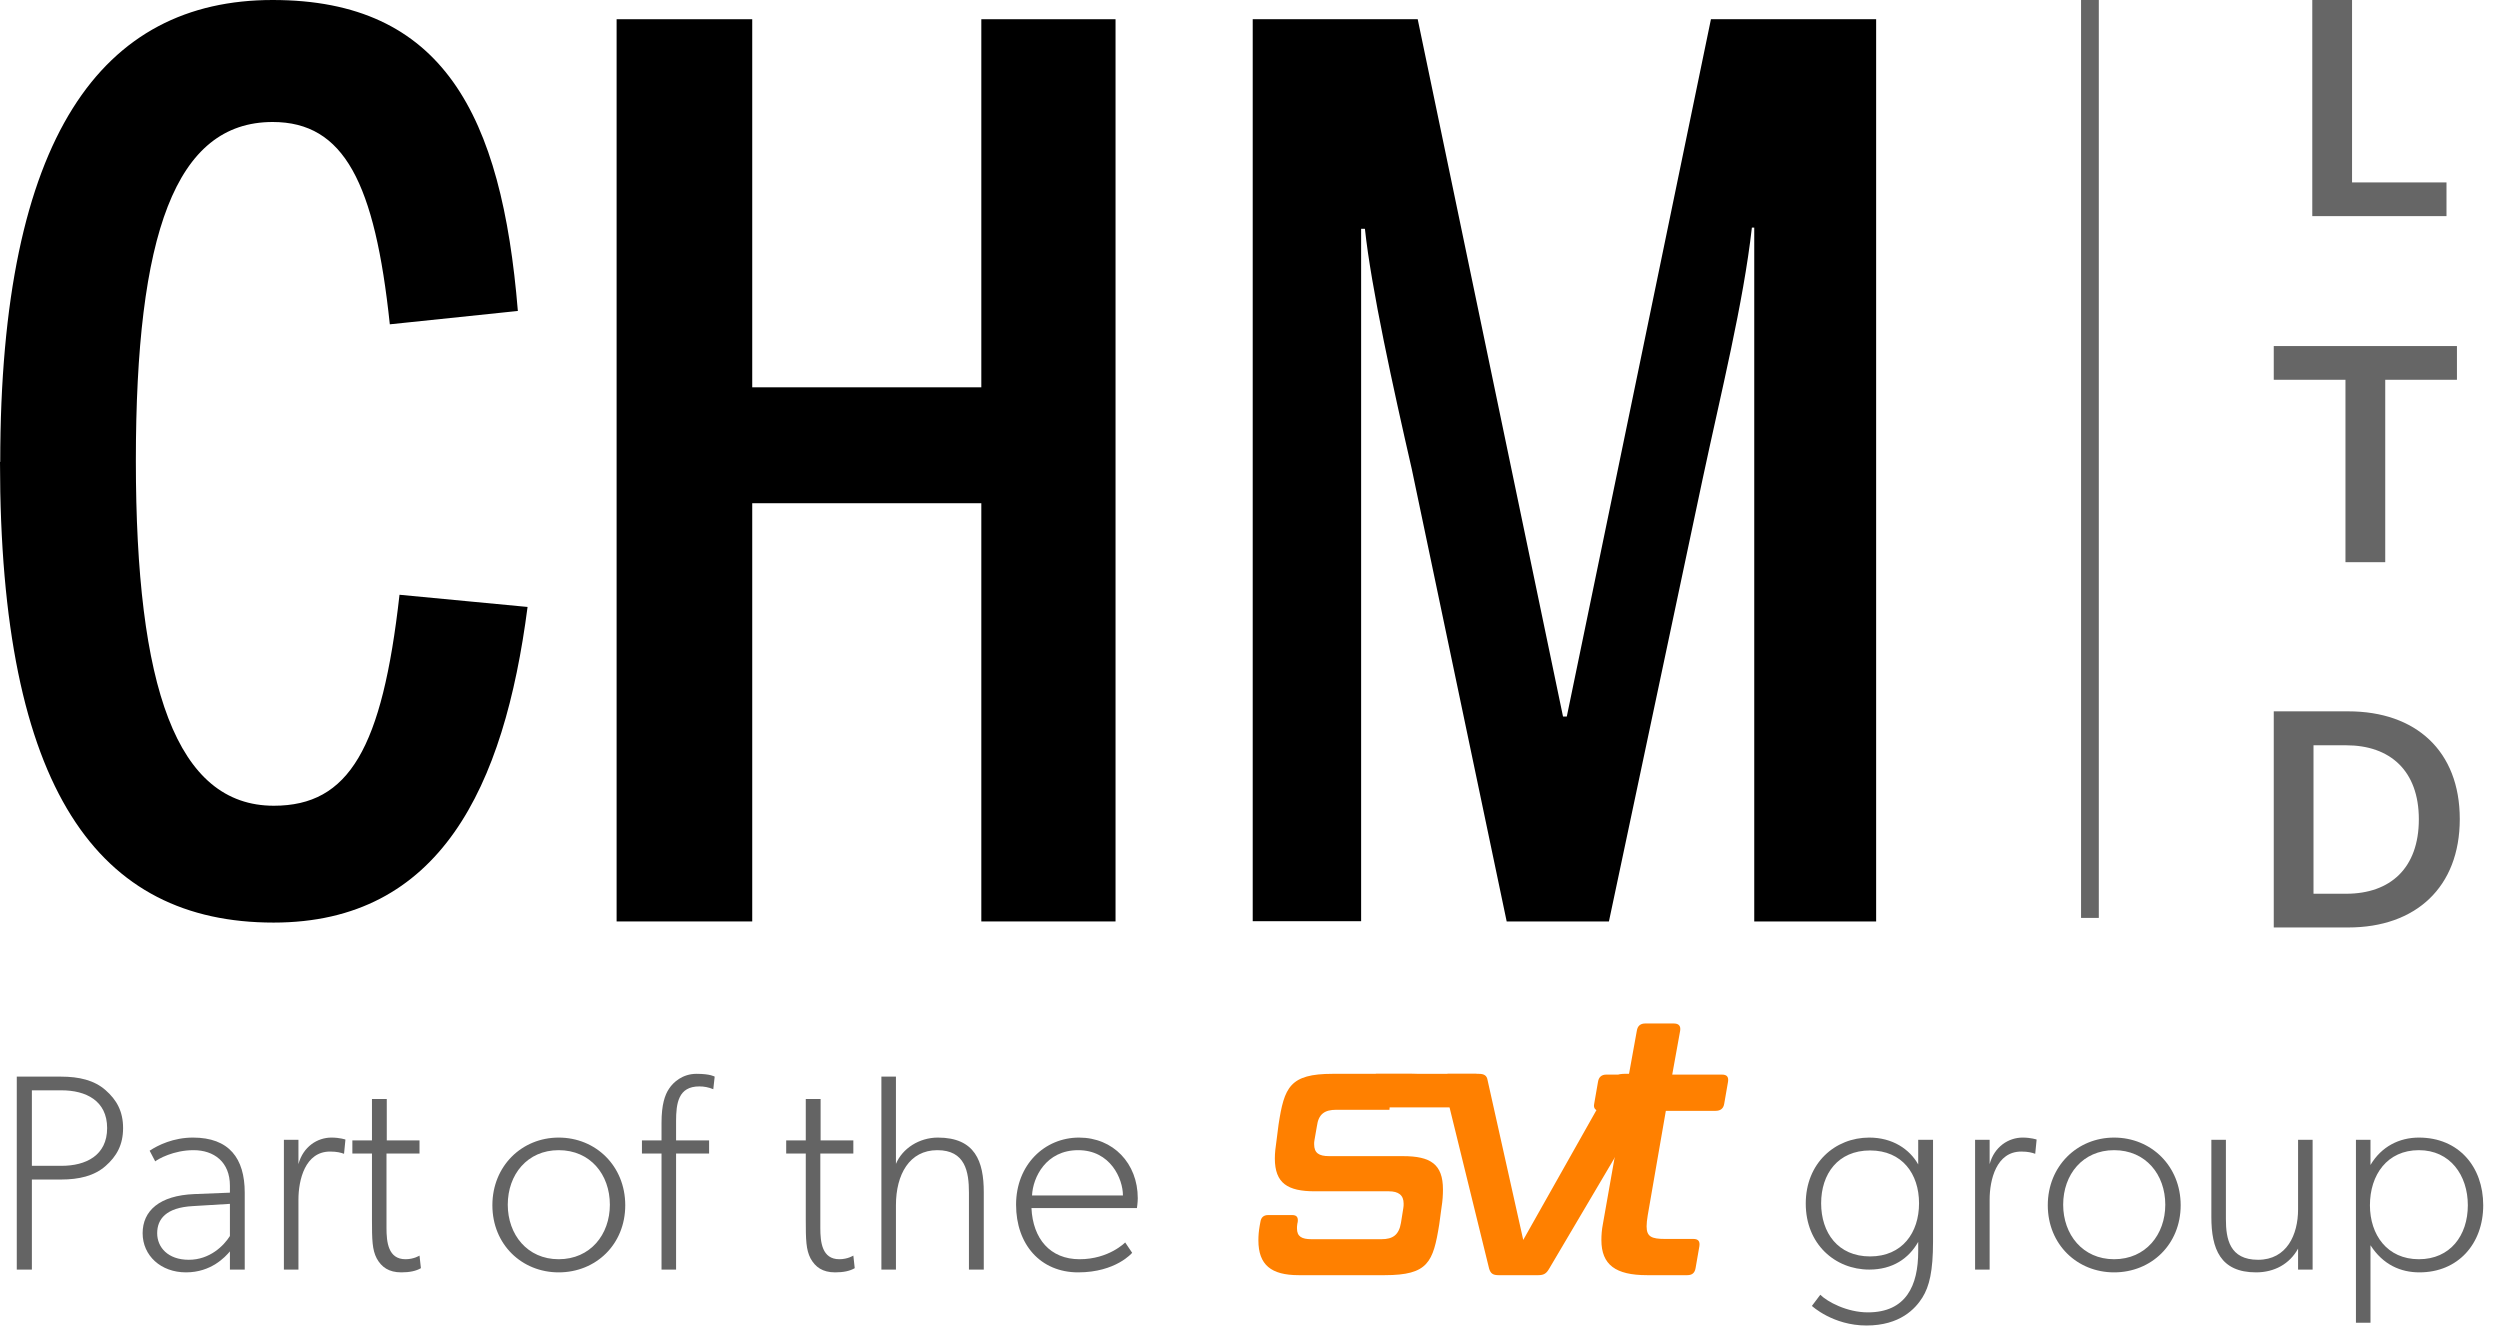
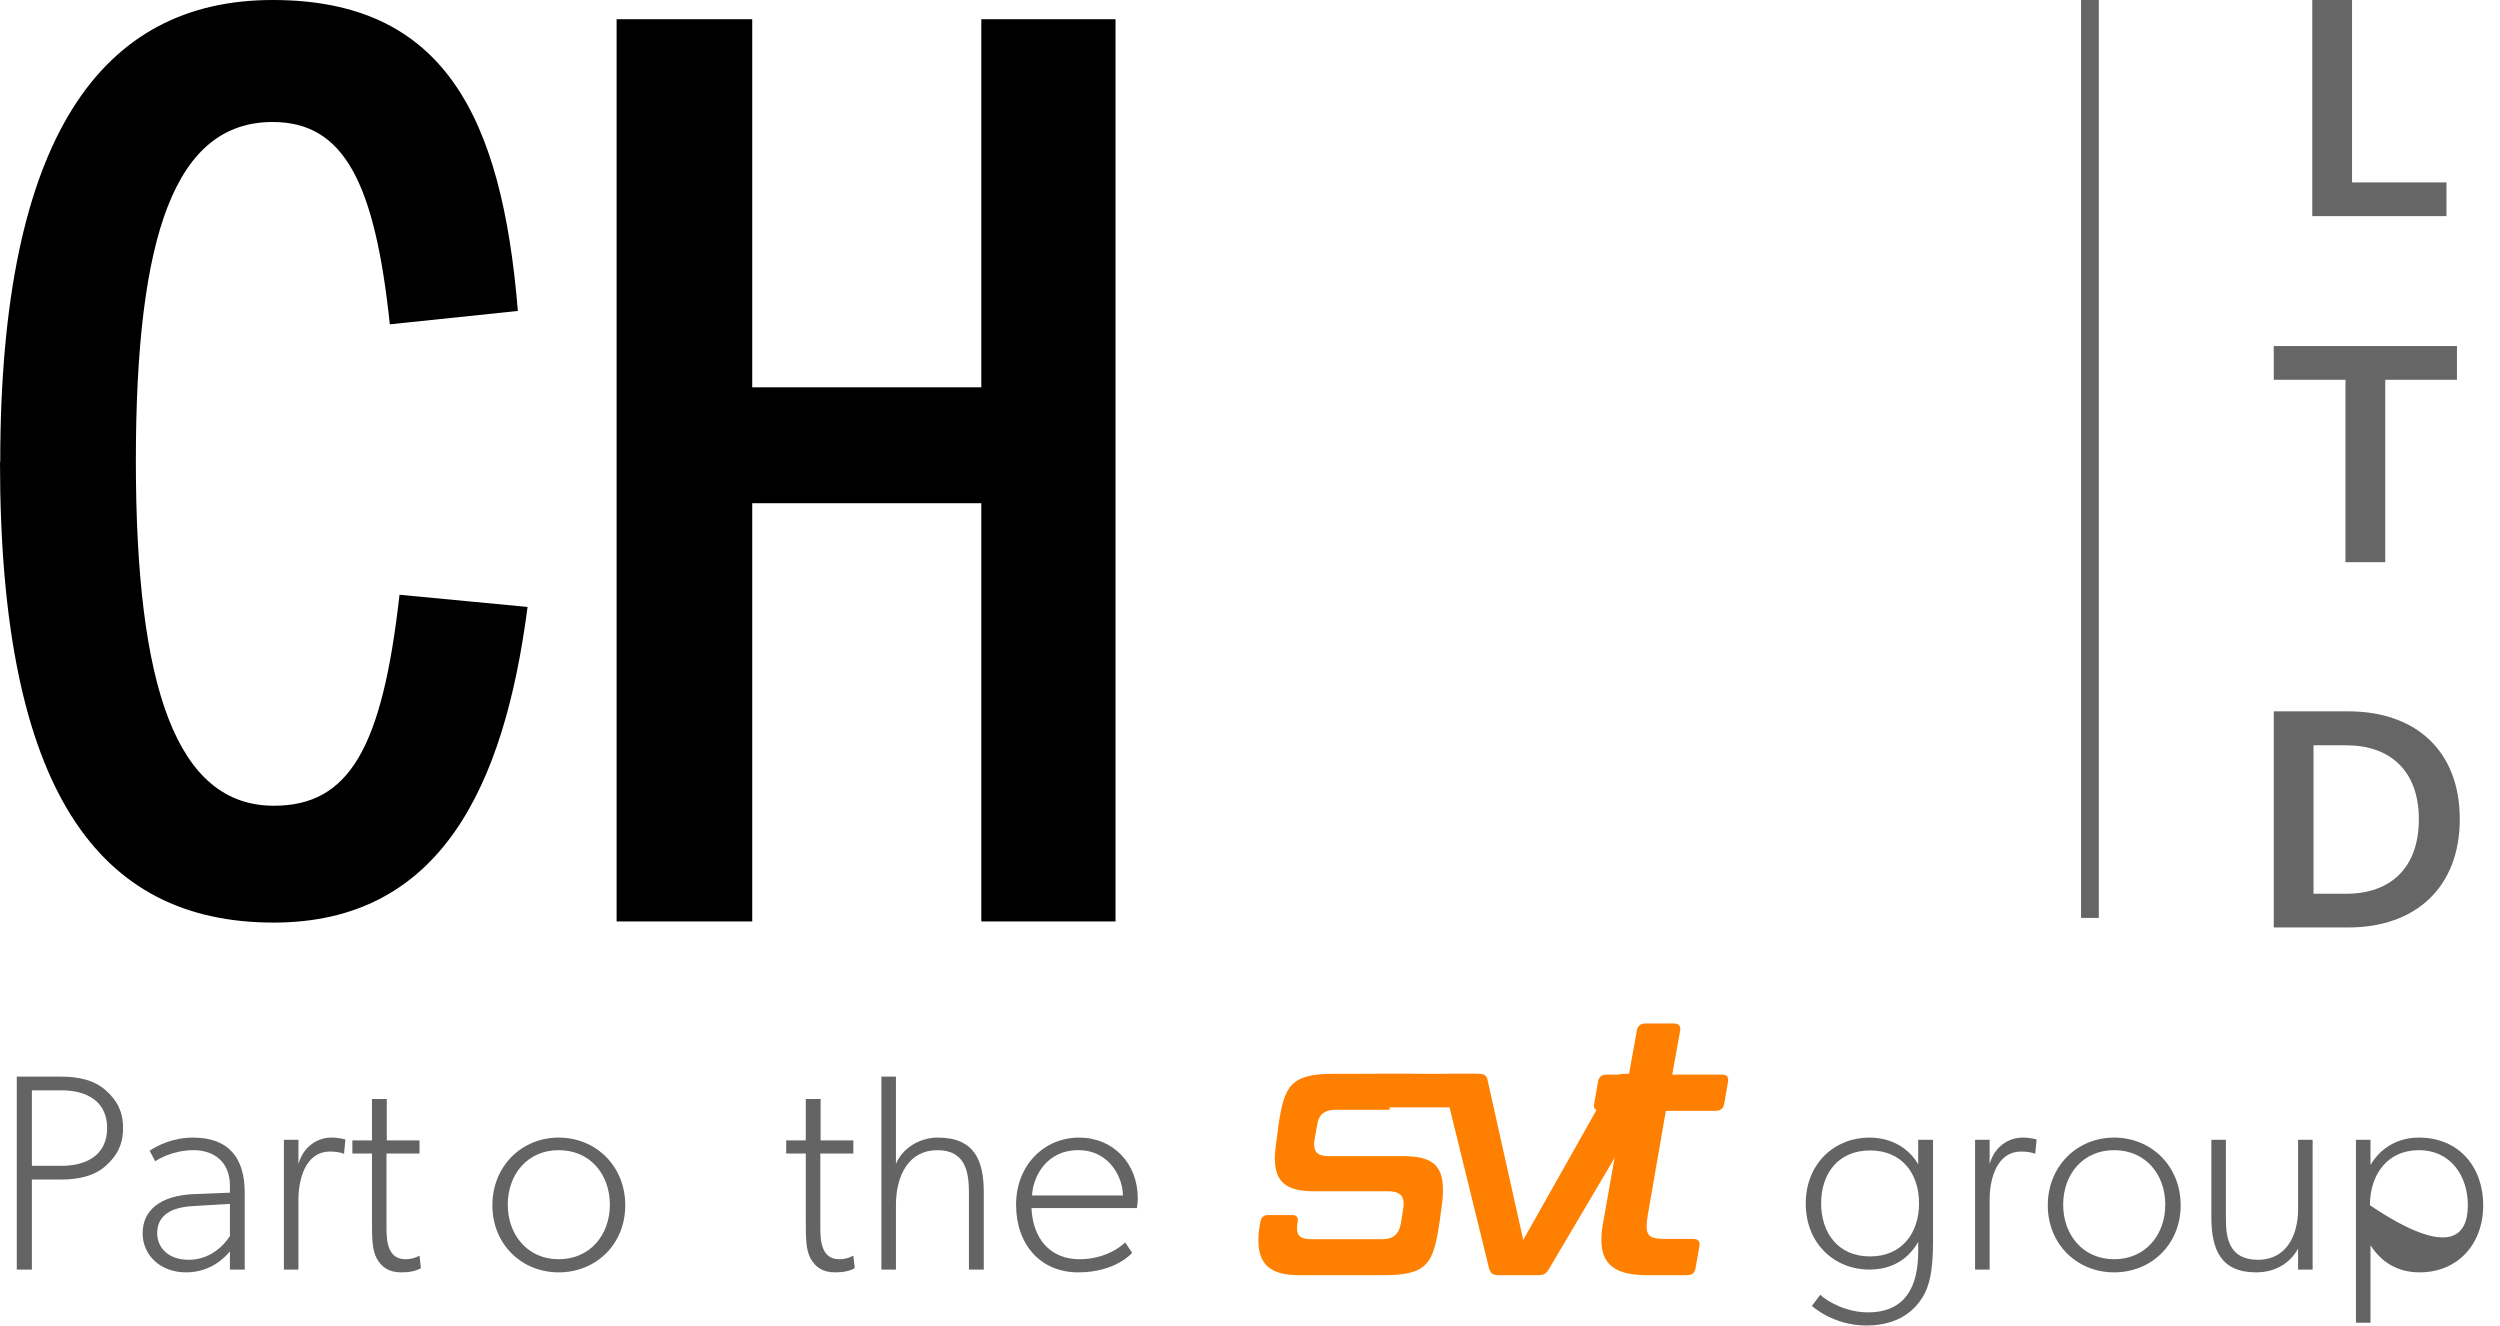
<svg xmlns="http://www.w3.org/2000/svg" width="149" height="79" viewBox="0 0 149 79" fill="none">
  <path d="M125.089 0H124.031V54.707H125.089V0Z" fill="#666666" />
  <path d="M137.812 0H140.182V10.872H145.811V12.881H137.812V0Z" fill="#666666" />
  <path d="M139.79 22.635H135.516V20.625H146.434V22.635H142.16V33.506H139.79V22.635Z" fill="#666666" />
  <path d="M135.516 42.396H139.959C143.979 42.396 146.603 44.754 146.603 48.815C146.603 52.877 143.979 55.277 139.959 55.277H135.516V42.396ZM139.832 53.267C142.47 53.267 144.163 51.732 144.163 48.829C144.163 45.927 142.442 44.419 139.832 44.419H137.885V53.267H139.832Z" fill="#666666" />
  <path d="M0.014 27.535C0.014 8.066 6.108 0 16.25 0C26.393 0 29.905 6.824 30.864 18.533L23.233 19.329C22.344 10.899 20.51 7.271 16.25 7.271C10.453 7.271 8.097 13.956 8.097 27.465C8.097 40.974 10.523 48.022 16.321 48.022C20.806 48.022 22.781 44.603 23.811 35.448L31.443 36.174C30.046 46.934 26.223 54.986 16.307 54.986C5.882 54.986 0 47.143 0 27.521L0.014 27.535Z" fill="black" />
  <path d="M36.75 1.146H44.833V23.084H58.487V1.146H66.486V54.918H58.487V29.992H44.833V54.918H36.75V1.146Z" fill="black" />
-   <path d="M74.648 1.146H84.495L93.156 42.706H93.381L101.972 1.146H111.818V54.918H104.553V13.566H104.412C103.905 18.074 102.579 23.377 101.478 28.541L95.892 54.918H89.798L84.142 27.955C83.042 23.154 81.716 17.125 81.349 13.636H81.123V54.904H74.662V1.146H74.648Z" fill="black" />
  <path d="M7.336 67.233C7.336 68.233 6.952 68.917 6.285 69.5C5.618 70.083 4.718 70.3 3.634 70.3H1.9V75.667H1V64.167H3.634C4.718 64.167 5.618 64.383 6.285 64.967C6.952 65.55 7.336 66.233 7.336 67.233ZM6.385 67.233C6.385 65.6 5.118 64.983 3.668 64.983H1.9V69.483H3.668C5.118 69.483 6.385 68.867 6.385 67.233Z" fill="#646464" />
  <path d="M14.586 75.667H13.703V74.583C13.419 74.917 12.586 75.833 11.085 75.833C9.585 75.833 8.501 74.833 8.501 73.5C8.501 72.167 9.501 71.25 11.585 71.167L13.703 71.083V70.667C13.703 69.25 12.752 68.55 11.535 68.55C10.335 68.55 9.418 69.083 9.251 69.217L8.918 68.583C9.418 68.25 10.335 67.8 11.502 67.8C13.653 67.8 14.586 69.033 14.586 71.083V75.667ZM13.703 71.75L11.502 71.883C9.885 71.967 9.368 72.667 9.368 73.5C9.368 74.333 10.001 75.083 11.252 75.083C12.502 75.083 13.336 74.25 13.703 73.667V71.75Z" fill="#646464" />
  <path d="M20.505 68.767C20.321 68.7 20.088 68.633 19.671 68.633C18.187 68.633 17.787 70.317 17.787 71.5V75.667H16.92V67.933H17.787V69.383C18.07 68.333 18.921 67.8 19.754 67.8C20.254 67.8 20.588 67.917 20.588 67.917L20.505 68.767Z" fill="#646464" />
  <path d="M25.086 75.583C24.803 75.75 24.419 75.833 23.919 75.833C23.169 75.833 22.735 75.517 22.452 75C22.185 74.483 22.169 73.917 22.169 72.667V68.75H21.001V67.967H22.169V65.5H23.052V67.967H25.003V68.75H23.035V73.183C23.035 74.033 23.136 75.05 24.169 75.05C24.669 75.05 25.003 74.833 25.003 74.833L25.086 75.583Z" fill="#646464" />
  <path d="M37.265 71.833C37.265 74.167 35.515 75.833 33.297 75.833C31.096 75.833 29.346 74.167 29.346 71.833C29.346 69.5 31.096 67.8 33.297 67.8C35.515 67.8 37.265 69.5 37.265 71.833ZM36.348 71.8C36.348 70 35.181 68.55 33.297 68.55C31.43 68.55 30.263 70 30.263 71.8C30.263 73.583 31.43 75.05 33.297 75.05C35.181 75.05 36.348 73.583 36.348 71.8Z" fill="#646464" />
-   <path d="M42.512 64.917C42.228 64.8 41.962 64.75 41.678 64.75C40.428 64.75 40.294 65.75 40.294 66.833V67.967H42.262V68.75H40.294V75.667H39.427V68.75H38.26V67.967H39.427V66.917C39.427 65.833 39.627 65.25 39.878 64.883C40.128 64.5 40.678 64 41.511 64C42.345 64 42.595 64.167 42.595 64.167L42.512 64.917Z" fill="#646464" />
  <path d="M50.942 75.583C50.659 75.75 50.275 75.833 49.775 75.833C49.025 75.833 48.591 75.517 48.308 75C48.041 74.483 48.024 73.917 48.024 72.667V68.75H46.857V67.967H48.024V65.5H48.908V67.967H50.859V68.75H48.891V73.183C48.891 74.033 48.991 75.05 50.025 75.05C50.525 75.05 50.859 74.833 50.859 74.833L50.942 75.583Z" fill="#646464" />
  <path d="M58.633 75.667H57.749V71.083C57.749 69.833 57.532 68.55 55.865 68.55C54.198 68.55 53.398 70 53.398 71.833V75.667H52.531V64.167H53.398V69.367C53.781 68.45 54.781 67.8 55.898 67.8C58.116 67.8 58.633 69.217 58.633 71.05V75.667Z" fill="#646464" />
  <path d="M67.811 71.417C67.811 71.667 67.761 72 67.761 72H61.475C61.559 73.833 62.592 75.05 64.343 75.05C66.094 75.05 67.061 74.05 67.061 74.05L67.477 74.667C67.477 74.667 66.51 75.833 64.26 75.833C62.009 75.833 60.558 74.167 60.558 71.8C60.558 69.417 62.259 67.8 64.31 67.8C66.344 67.8 67.811 69.333 67.811 71.417ZM66.927 71.25C66.927 70.25 66.177 68.55 64.26 68.55C62.342 68.55 61.559 70.167 61.509 71.25H66.927Z" fill="#646464" />
  <path d="M115.209 74C115.209 75.75 114.992 76.667 114.575 77.333C114.158 78 113.241 79 111.241 79C109.24 79 107.989 77.833 107.989 77.833L108.49 77.167C108.906 77.583 110.074 78.217 111.324 78.217C113.608 78.217 114.325 76.617 114.325 74.583V74.017C113.758 75.017 112.791 75.667 111.407 75.667C109.373 75.667 107.623 74.15 107.623 71.733C107.623 69.317 109.373 67.8 111.407 67.8C112.791 67.8 113.808 68.483 114.325 69.4V67.933H115.209V74ZM114.375 71.717C114.375 69.967 113.375 68.567 111.457 68.567C109.54 68.567 108.54 69.967 108.54 71.717C108.54 73.467 109.54 74.883 111.457 74.883C113.375 74.883 114.375 73.467 114.375 71.717Z" fill="#646464" />
  <path d="M121.299 68.767C121.116 68.7 120.883 68.633 120.466 68.633C118.982 68.633 118.582 70.317 118.582 71.5V75.667H117.715V67.933H118.582V69.383C118.865 68.333 119.716 67.8 120.549 67.8C121.049 67.8 121.383 67.917 121.383 67.917L121.299 68.767Z" fill="#646464" />
  <path d="M129.968 71.833C129.968 74.167 128.217 75.833 126 75.833C123.799 75.833 122.048 74.167 122.048 71.833C122.048 69.5 123.799 67.8 126 67.8C128.217 67.8 129.968 69.5 129.968 71.833ZM129.051 71.8C129.051 70 127.884 68.55 126 68.55C124.133 68.55 122.965 70 122.965 71.8C122.965 73.583 124.133 75.05 126 75.05C127.884 75.05 129.051 73.583 129.051 71.8Z" fill="#646464" />
  <path d="M137.832 75.667H136.965V74.417C136.465 75.333 135.548 75.833 134.464 75.833C132.33 75.833 131.797 74.433 131.797 72.533V67.933H132.664V72.667C132.664 73.833 132.881 75.083 134.581 75.083C136.298 75.083 136.965 73.583 136.965 72.083V67.933H137.832V75.667Z" fill="#646464" />
-   <path d="M148 71.833C148 74.133 146.499 75.833 144.199 75.833C143.082 75.833 142.031 75.383 141.281 74.217V78.833H140.414V67.933H141.281V69.433C141.931 68.333 142.998 67.8 144.165 67.8C146.549 67.8 148 69.55 148 71.833ZM147.083 71.833C147.083 70.05 146.033 68.55 144.165 68.55C142.281 68.55 141.248 70.017 141.248 71.833C141.248 73.6 142.281 75.05 144.165 75.05C146.033 75.05 147.083 73.633 147.083 71.833Z" fill="#646464" />
+   <path d="M148 71.833C148 74.133 146.499 75.833 144.199 75.833C143.082 75.833 142.031 75.383 141.281 74.217V78.833H140.414V67.933H141.281V69.433C141.931 68.333 142.998 67.8 144.165 67.8C146.549 67.8 148 69.55 148 71.833ZM147.083 71.833C147.083 70.05 146.033 68.55 144.165 68.55C142.281 68.55 141.248 70.017 141.248 71.833C146.033 75.05 147.083 73.633 147.083 71.833Z" fill="#646464" />
  <path d="M83.617 68.905H79.207C78.607 68.905 78.323 68.719 78.323 68.194C78.323 68.128 78.323 68.035 78.343 67.948L78.487 67.122C78.583 66.394 78.948 66.143 79.645 66.143H82.814C82.814 66.138 82.812 66.132 82.812 66.127C82.805 65.941 82.89 65.73 83.003 65.6C83.122 65.464 83.299 65.382 83.467 65.382C83.666 65.382 83.865 65.374 84.064 65.377C84.314 65.38 84.561 65.408 84.807 65.456C84.954 65.485 85.078 65.611 85.165 65.747C85.257 65.683 85.368 65.641 85.504 65.641C85.574 65.641 85.635 65.654 85.693 65.673C85.69 65.66 85.688 65.648 85.685 65.636C85.66 65.604 85.654 65.577 85.659 65.573C85.603 65.466 85.537 65.368 85.474 65.268C85.289 64.974 85.15 64.63 85.162 64.26C85.163 64.211 85.18 64.169 85.189 64.123C84.892 64.041 84.54 64 84.136 64H79.429C76.864 64 76.542 64.799 76.201 67.03L76.081 67.971C76.019 68.381 75.981 68.72 75.981 69.043C75.981 70.525 76.745 71.001 78.363 71.001H82.772C83.353 71.001 83.656 71.231 83.656 71.733C83.656 71.826 83.656 71.919 83.637 72.007L83.498 72.877C83.377 73.604 83.013 73.856 82.335 73.856H78.165C77.584 73.856 77.3 73.697 77.3 73.216C77.3 73.15 77.3 73.057 77.32 72.942L77.344 72.828C77.382 72.554 77.282 72.418 77.022 72.418H75.577C75.317 72.418 75.159 72.554 75.12 72.828L75.077 73.058C75.019 73.402 75 73.653 75 73.922C75 75.388 75.759 76 77.402 76H82.532C85.121 76 85.418 75.223 85.779 72.97L85.918 71.942C85.981 71.554 86 71.209 86 70.892C86 69.382 85.26 68.906 83.618 68.906L83.617 68.905Z" fill="#FF8000" />
  <path d="M98.778 64H96.814C96.46 64 96.307 64.109 96.148 64.388L90.785 73.9L88.662 64.388C88.62 64.109 88.466 64 88.133 64H86.301C86.147 64 86.047 64.082 86.015 64.213C85.999 64.279 85.994 64.35 86.01 64.432L86.475 66.336L86.772 67.545L88.752 75.612C88.837 75.891 88.975 76 89.303 76H91.69C92.019 76 92.172 75.891 92.331 75.612L98.931 64.432C99.064 64.181 99 64 98.778 64H98.778Z" fill="#FF8000" />
  <path d="M96.724 66.206H95.376C95.105 66.206 94.948 66.069 95.016 65.772L95.241 64.477C95.287 64.183 95.466 64.046 95.735 64.046H97.082L97.555 61.433C97.6 61.137 97.78 61 98.049 61H99.757C100.048 61 100.183 61.137 100.137 61.433L99.665 64.046H102.632C102.922 64.046 103.036 64.183 102.99 64.477L102.765 65.772C102.721 66.069 102.54 66.206 102.249 66.206H99.284L98.205 72.432C98.161 72.704 98.138 72.91 98.138 73.091C98.138 73.706 98.43 73.841 99.238 73.841H100.923C101.215 73.841 101.327 73.978 101.283 74.274L101.058 75.569C101.012 75.863 100.855 76 100.564 76H98.161C96.295 76 95.443 75.385 95.443 73.909C95.443 73.613 95.465 73.296 95.532 72.954L96.723 66.206H96.724Z" fill="#FF8000" />
  <path d="M88 64H82V66H88V64Z" fill="#FF8000" />
</svg>